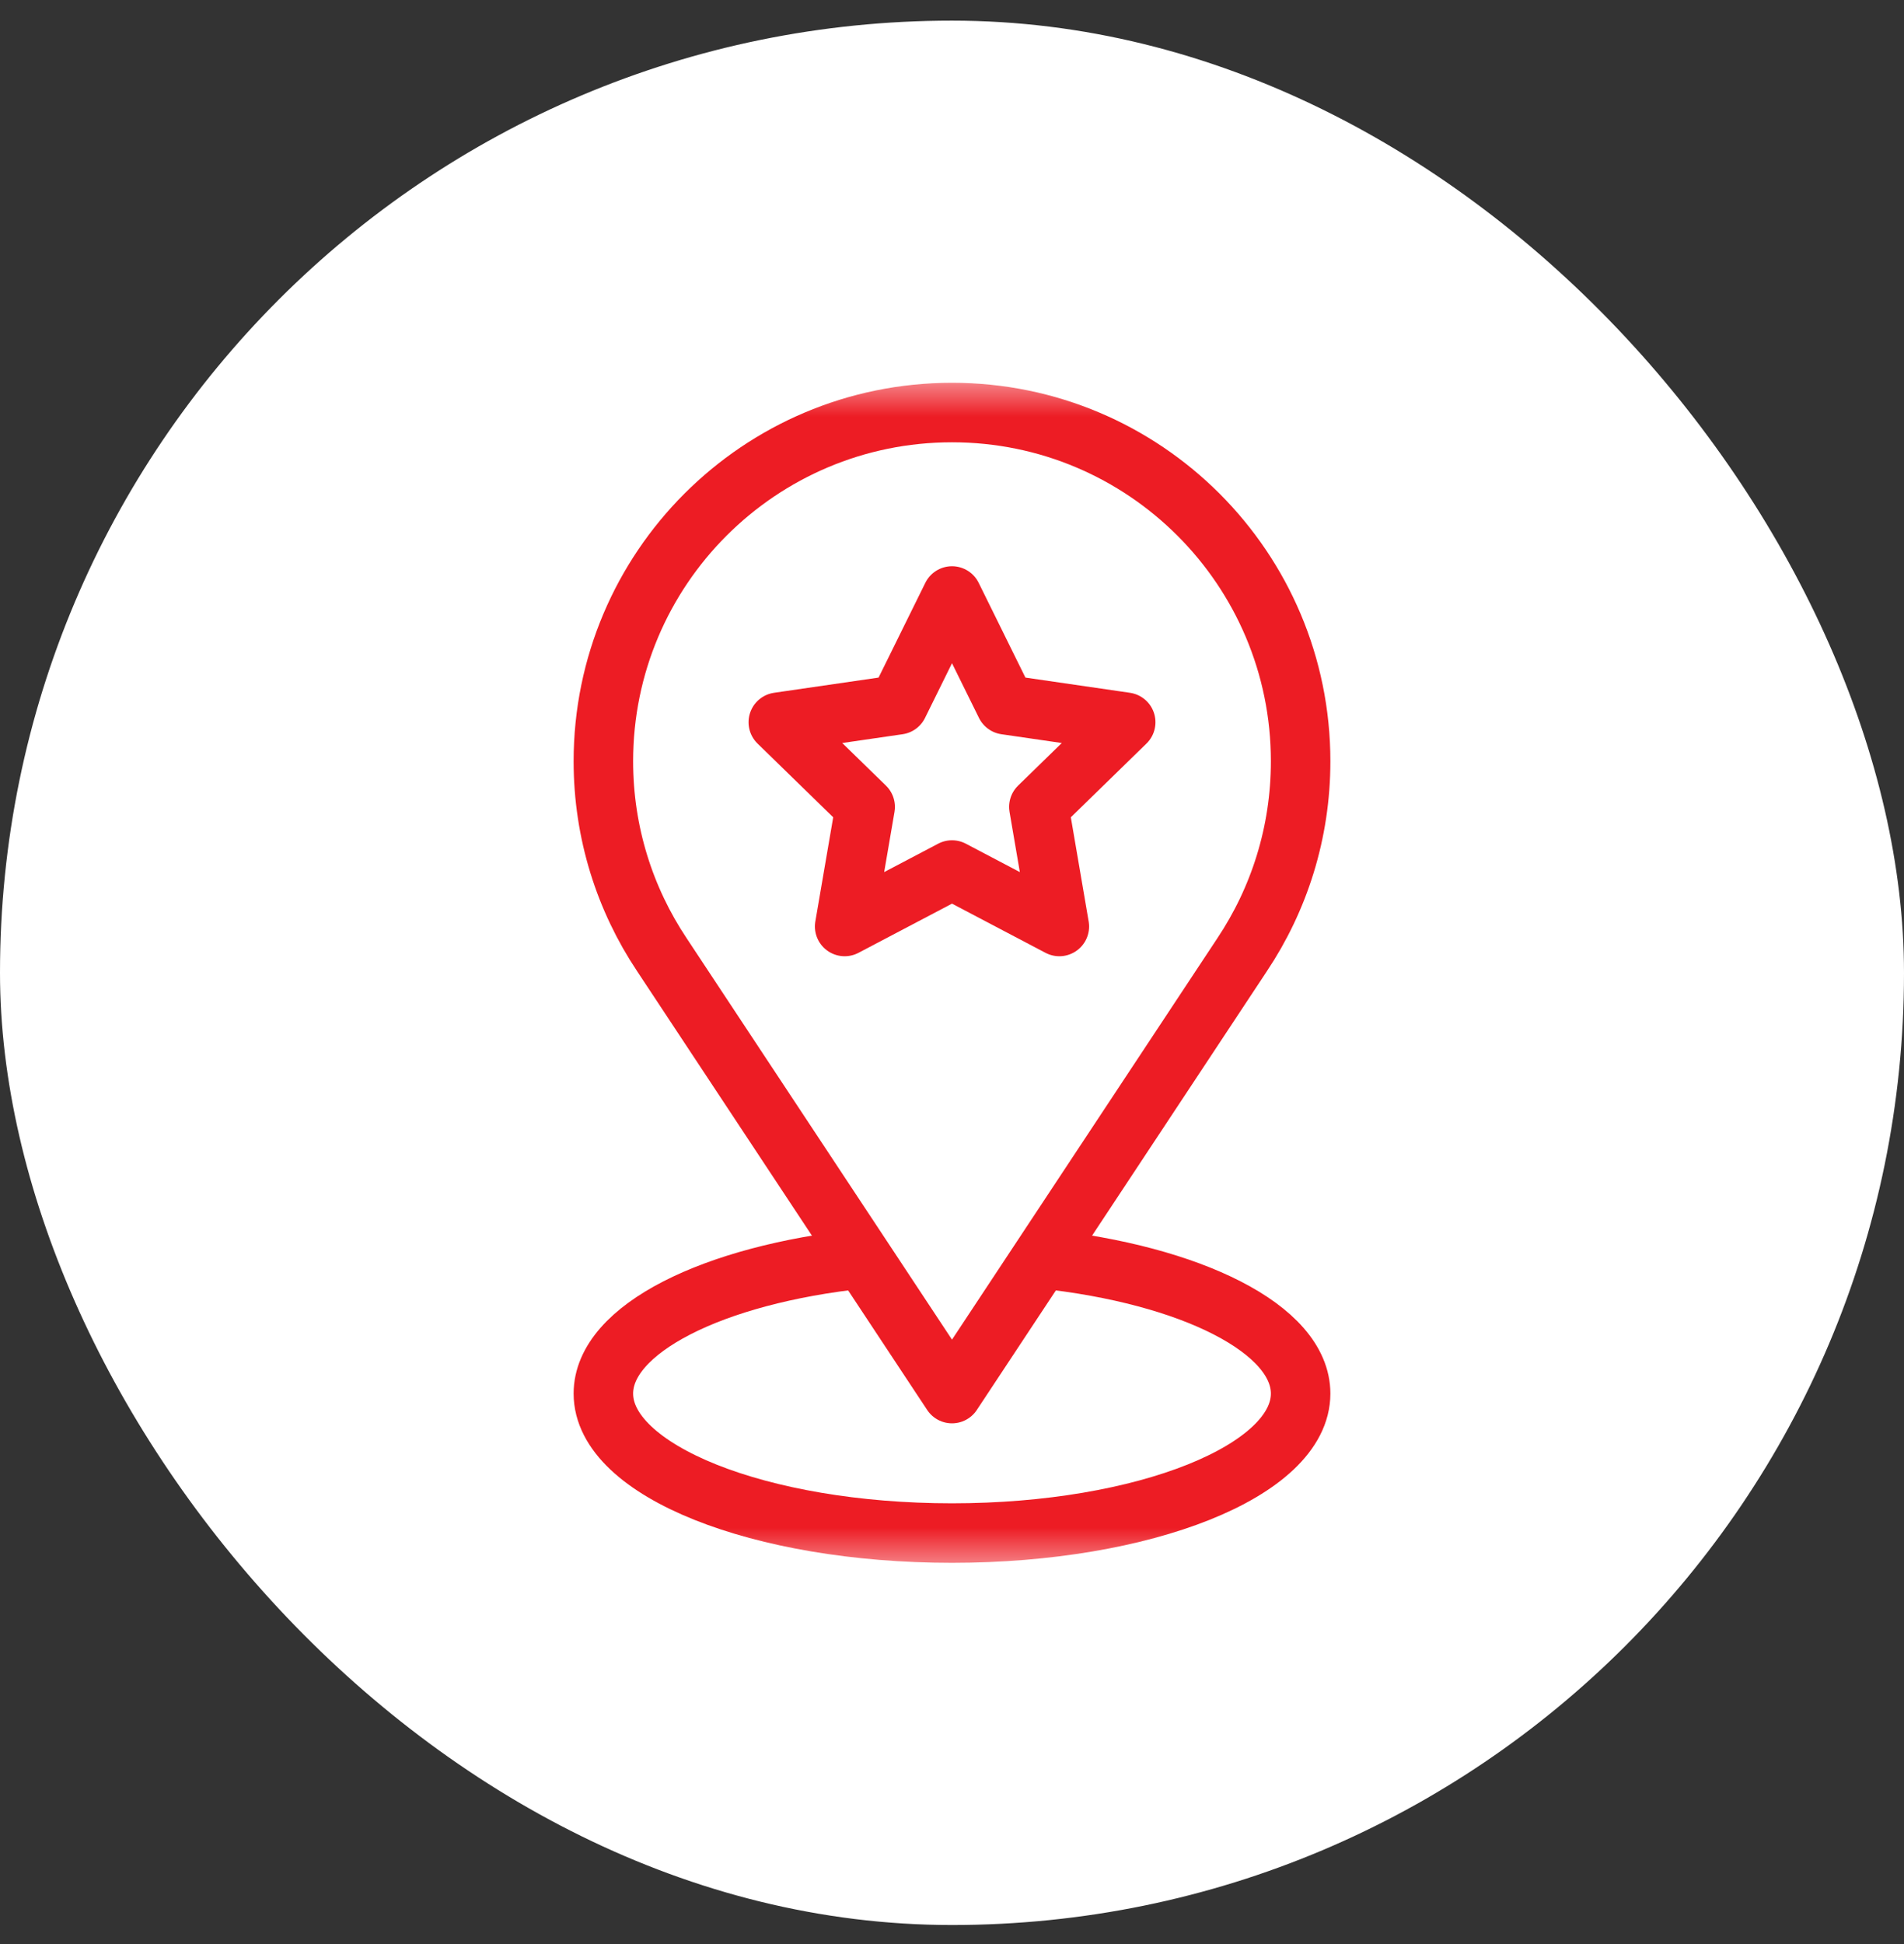
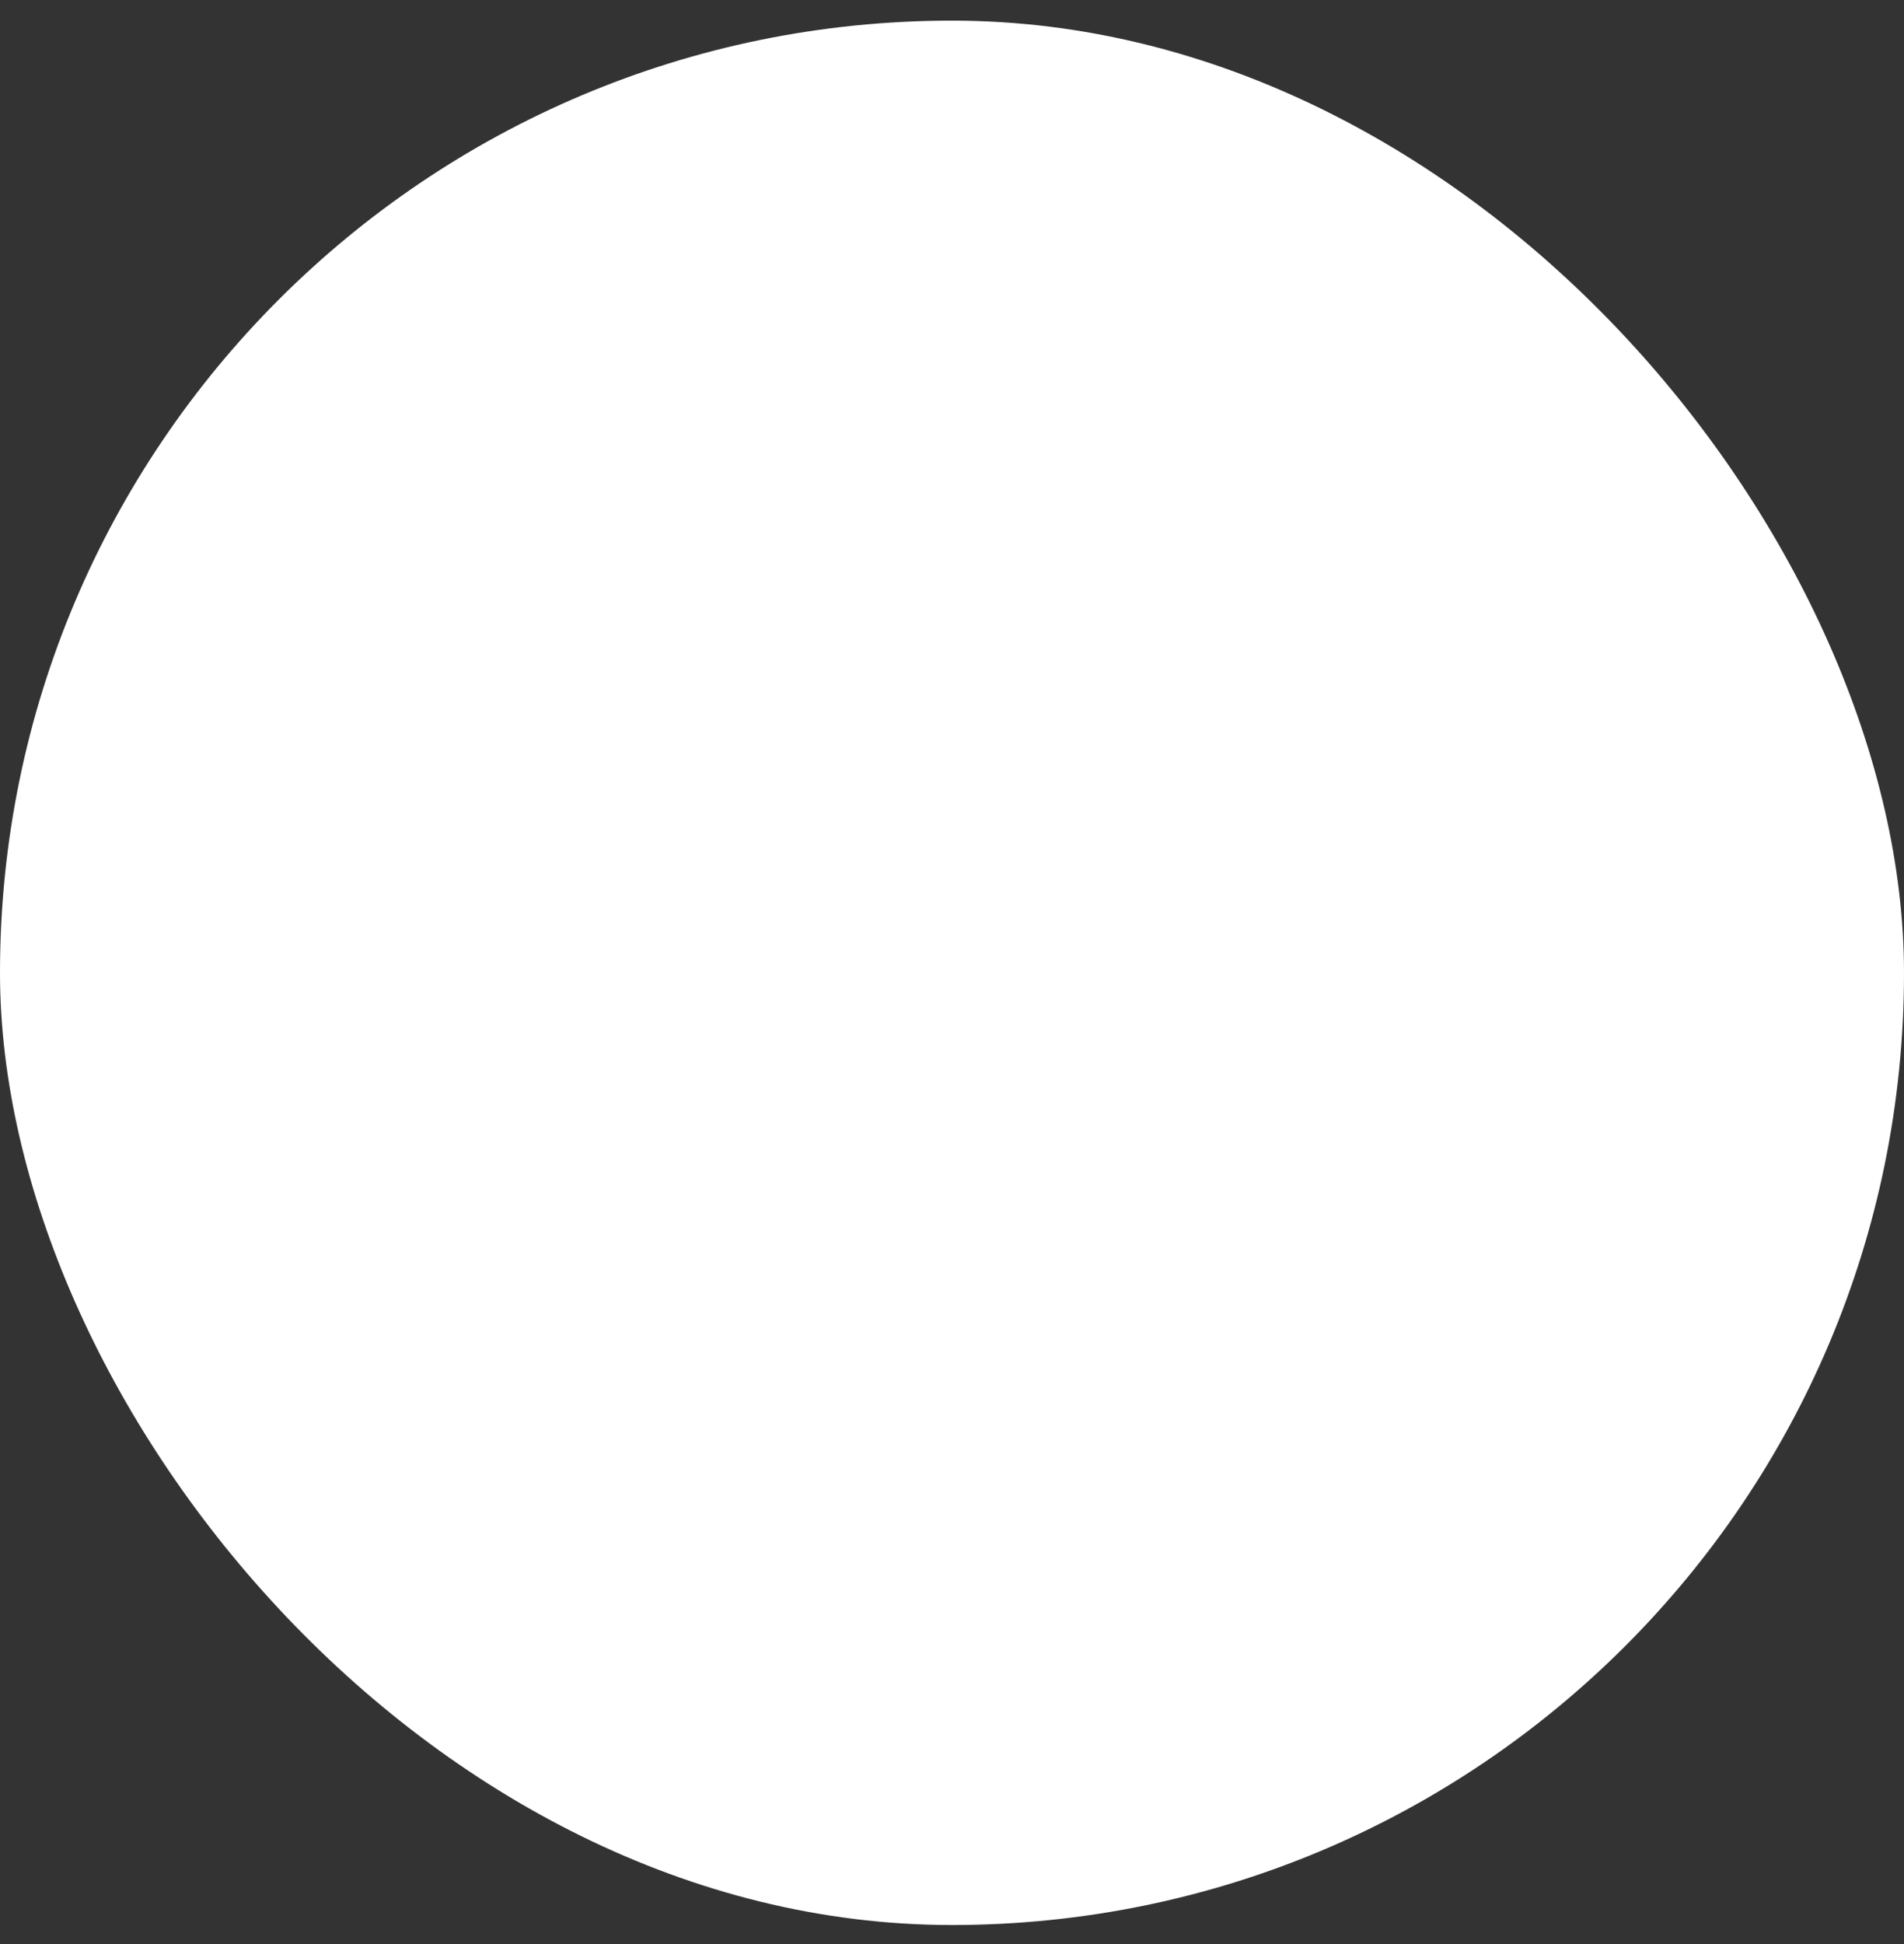
<svg xmlns="http://www.w3.org/2000/svg" width="48" height="49" viewBox="0 0 48 49" fill="none">
  <rect x="0" y="0" width="48" height="49" fill="#333333" stroke="none" />
  <rect y="0.52" width="48" height="48" rx="24" fill="white" />
  <g clip-path="url(#clip0_2844_10194)">
    <path d="M24 21.929L26.706 23.352L26.19 20.338L28.379 18.204L25.353 17.764L24 15.022L22.647 17.764L19.621 18.204L21.811 20.338L21.294 23.352L24 21.929Z" stroke="#ED1C24" stroke-width="1.5" stroke-miterlimit="10" stroke-linecap="round" stroke-linejoin="round" />
    <mask id="mask0_2844_10194" style="mask-type:luminance" maskUnits="userSpaceOnUse" x="9" y="9" width="30" height="31">
      <path d="M9 9.52H39V39.52H9V9.52Z" fill="white" />
    </mask>
    <g mask="url(#mask0_2844_10194)">
      <path d="M24 35.125L16.687 24.065C15.755 22.669 15.211 20.992 15.211 19.188C15.211 14.333 19.146 10.398 24 10.398C28.854 10.398 32.789 14.333 32.789 19.188C32.789 20.992 32.245 22.669 31.313 24.065L24 35.125Z" stroke="#ED1C24" stroke-width="1.5" stroke-miterlimit="10" stroke-linecap="round" stroke-linejoin="round" />
      <path d="M26.27 31.728C30.024 32.128 32.789 33.497 32.789 35.125C32.789 37.067 28.854 38.641 24 38.641C19.146 38.641 15.211 37.067 15.211 35.125C15.211 33.497 17.976 32.128 21.73 31.728" stroke="#ED1C24" stroke-width="1.5" stroke-miterlimit="10" stroke-linecap="round" stroke-linejoin="round" />
    </g>
  </g>
  <defs>
    <clipPath id="clip0_2844_10194">
-       <rect width="30" height="30" fill="white" transform="translate(9 9.52)" />
-     </clipPath>
+       </clipPath>
  </defs>
</svg>